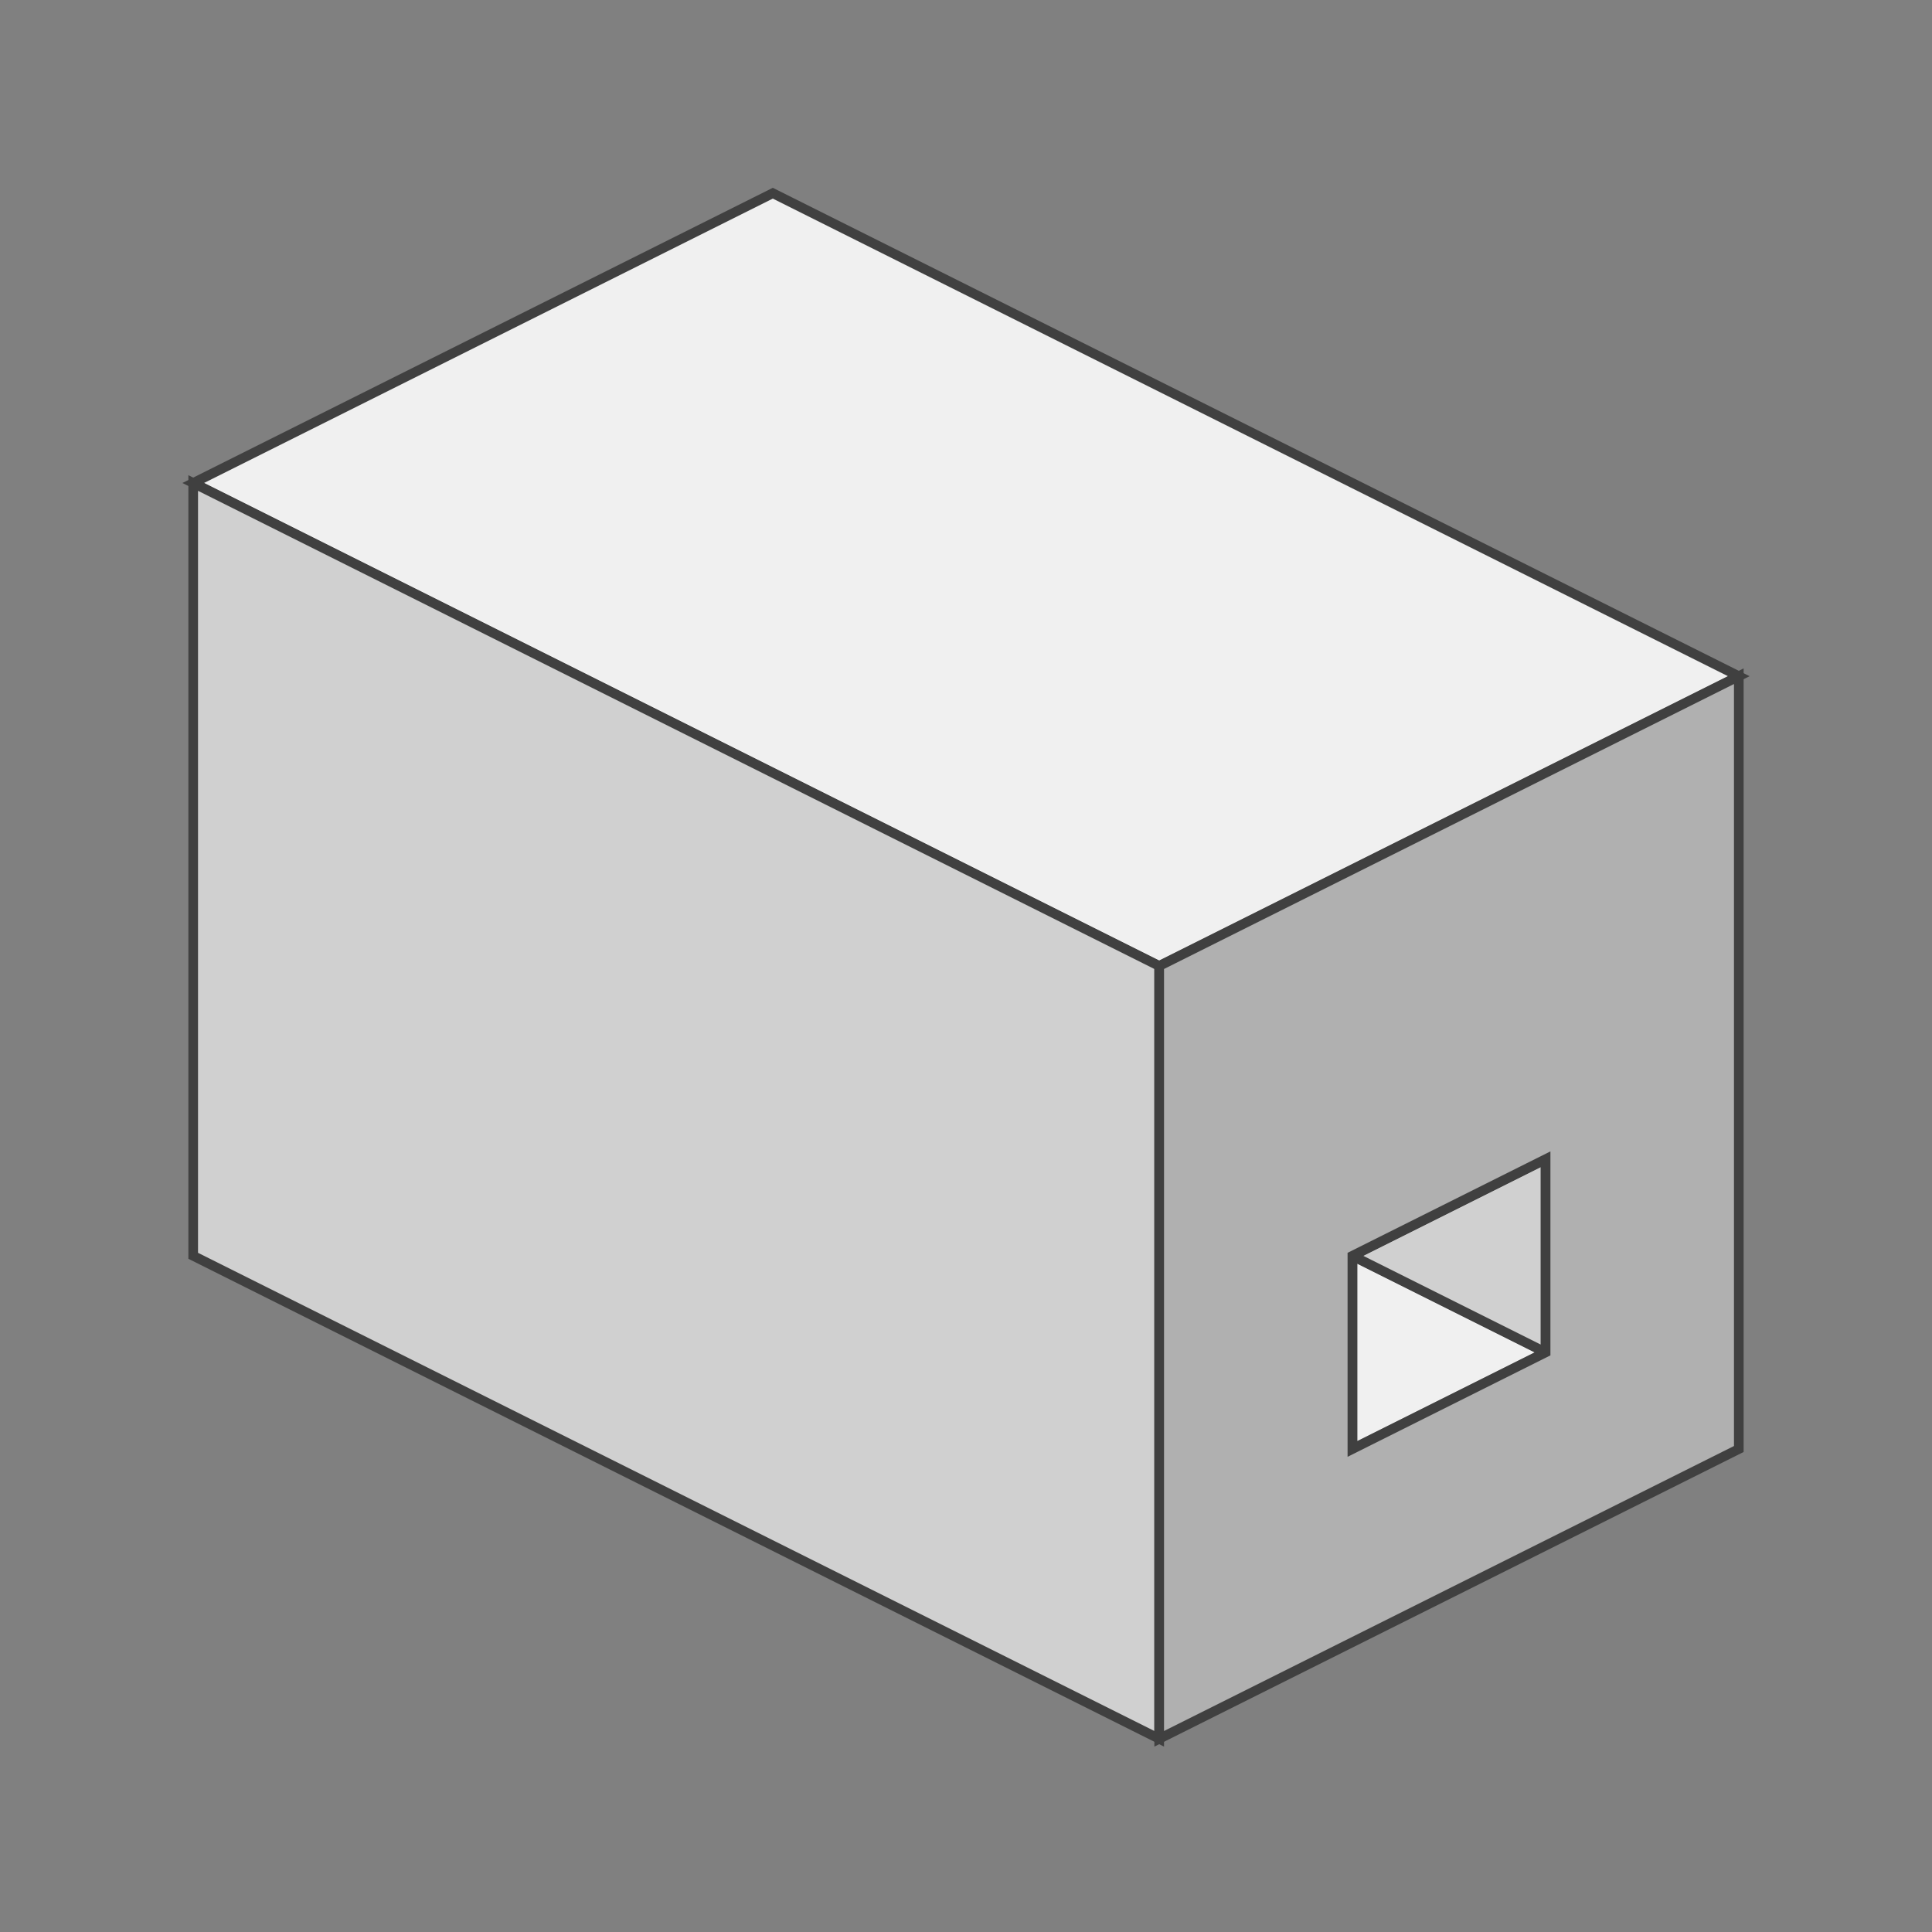
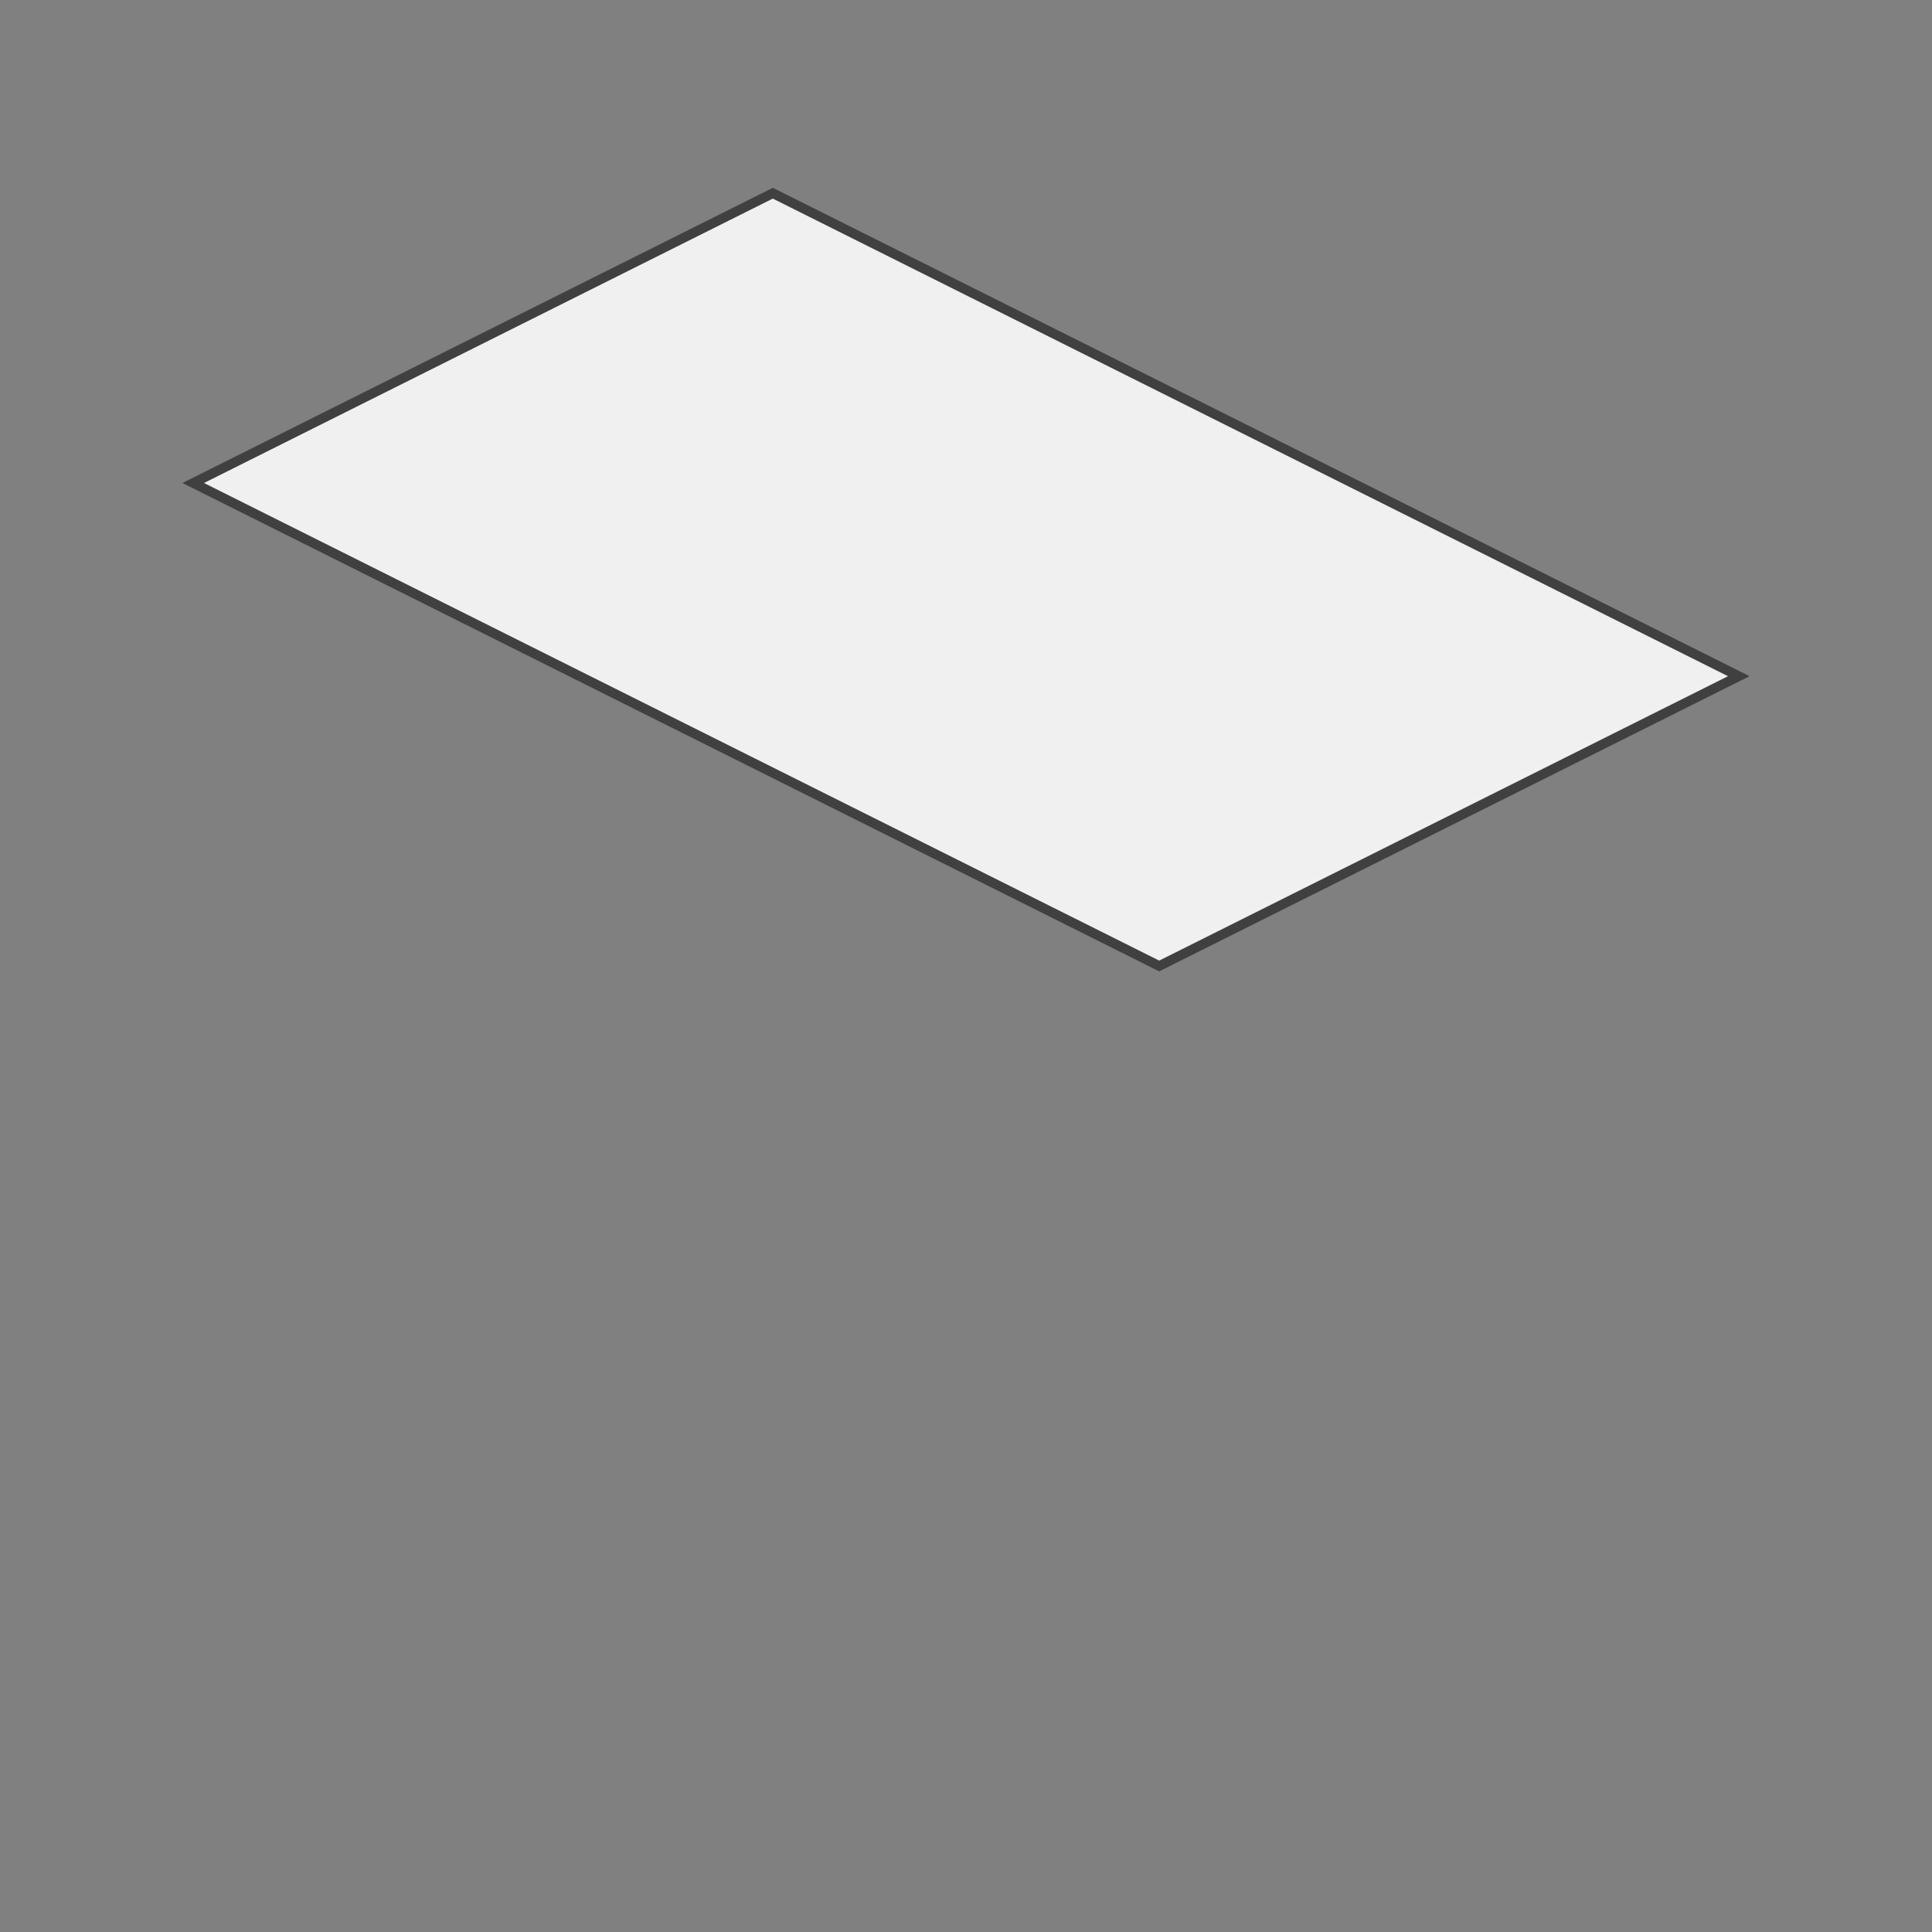
<svg xmlns="http://www.w3.org/2000/svg" version="1.1" width="200" height="200">
  <rect width="100%" height="100%" fill="#808080" stroke="none" />
  <polygon points="80,20 180,70 120,100 20,50" style="fill:#f0f0f0;stroke:#404040;stroke-width:1" />
-   <polygon points="140,130 160,140 140,150" style="fill:#f0f0f0;stroke:#404040;stroke-width:1" />
-   <polygon points="20,50 120,100 120,180 20,130" style="fill:#d0d0d0;stroke:#404040;stroke-width:1" />
-   <polygon points="160,140 160,120 140,130" style="fill:#d0d0d0;stroke:#404040;stroke-width:1" />
-   <path d="M120,100 120,180 180,150 180,70z M140,130 160,120 160,140 140,150z" style="fill:#b0b0b0;stroke:#404040;stroke-width:1" />
</svg>